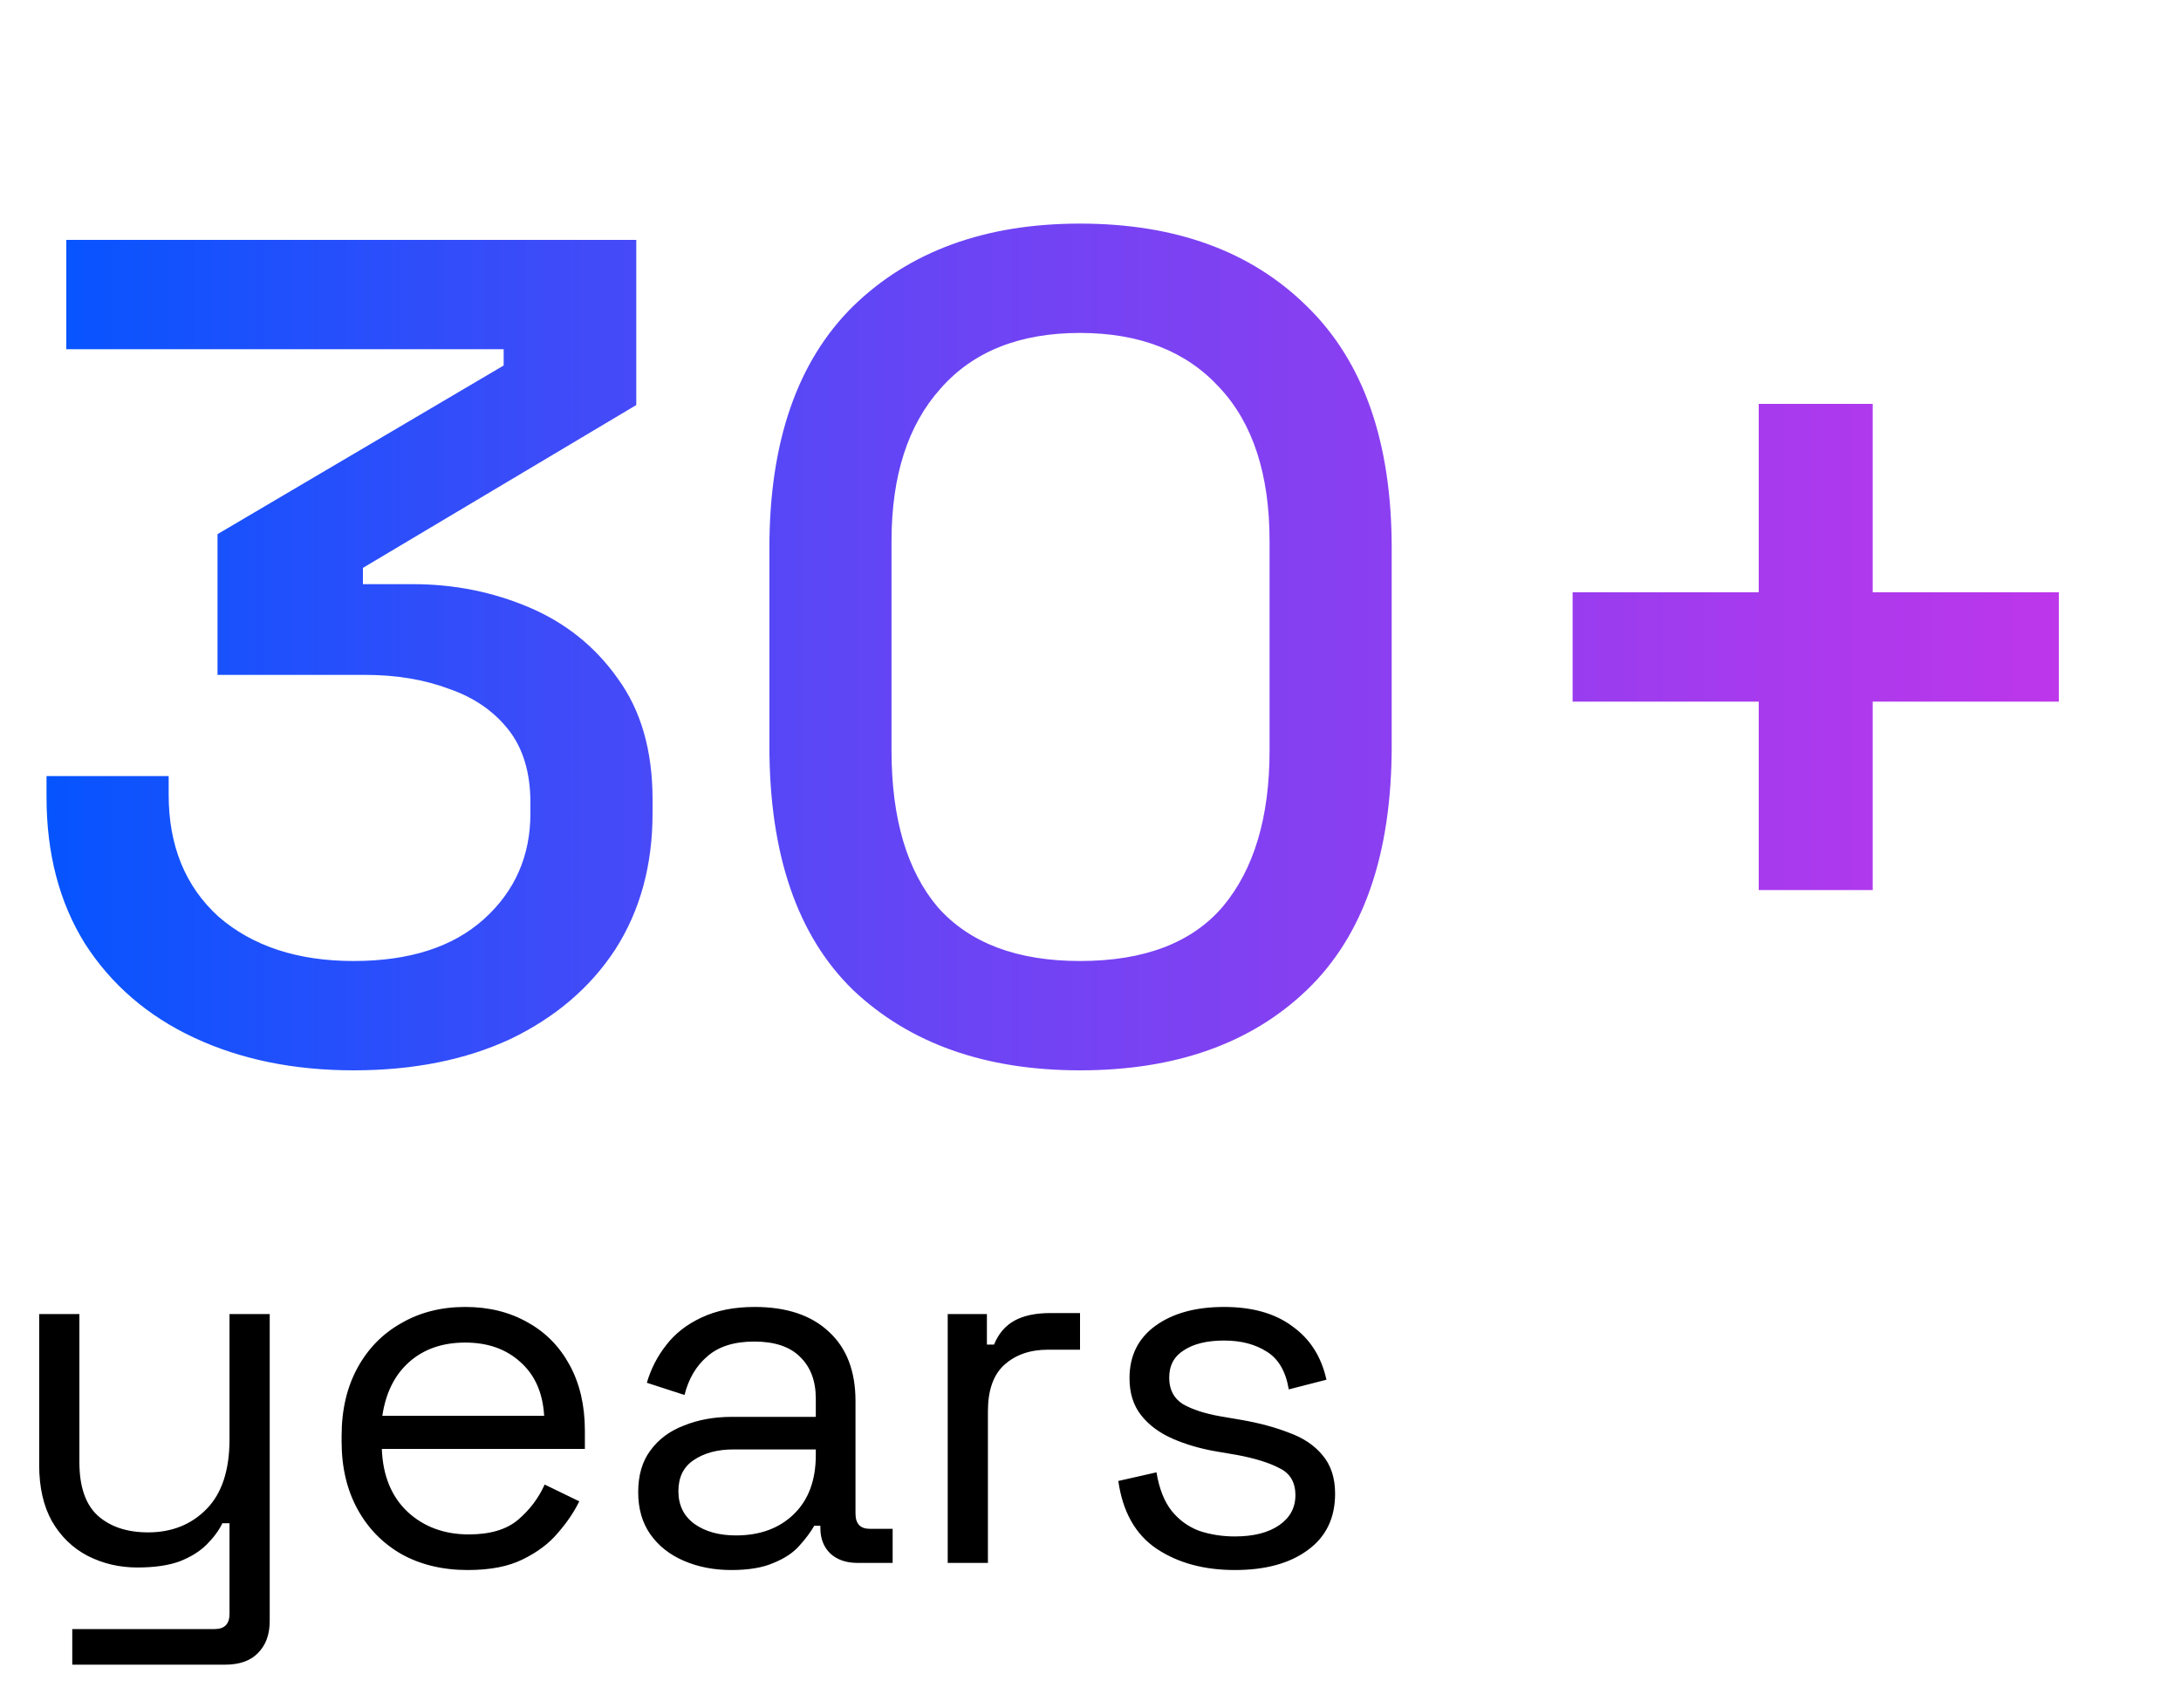
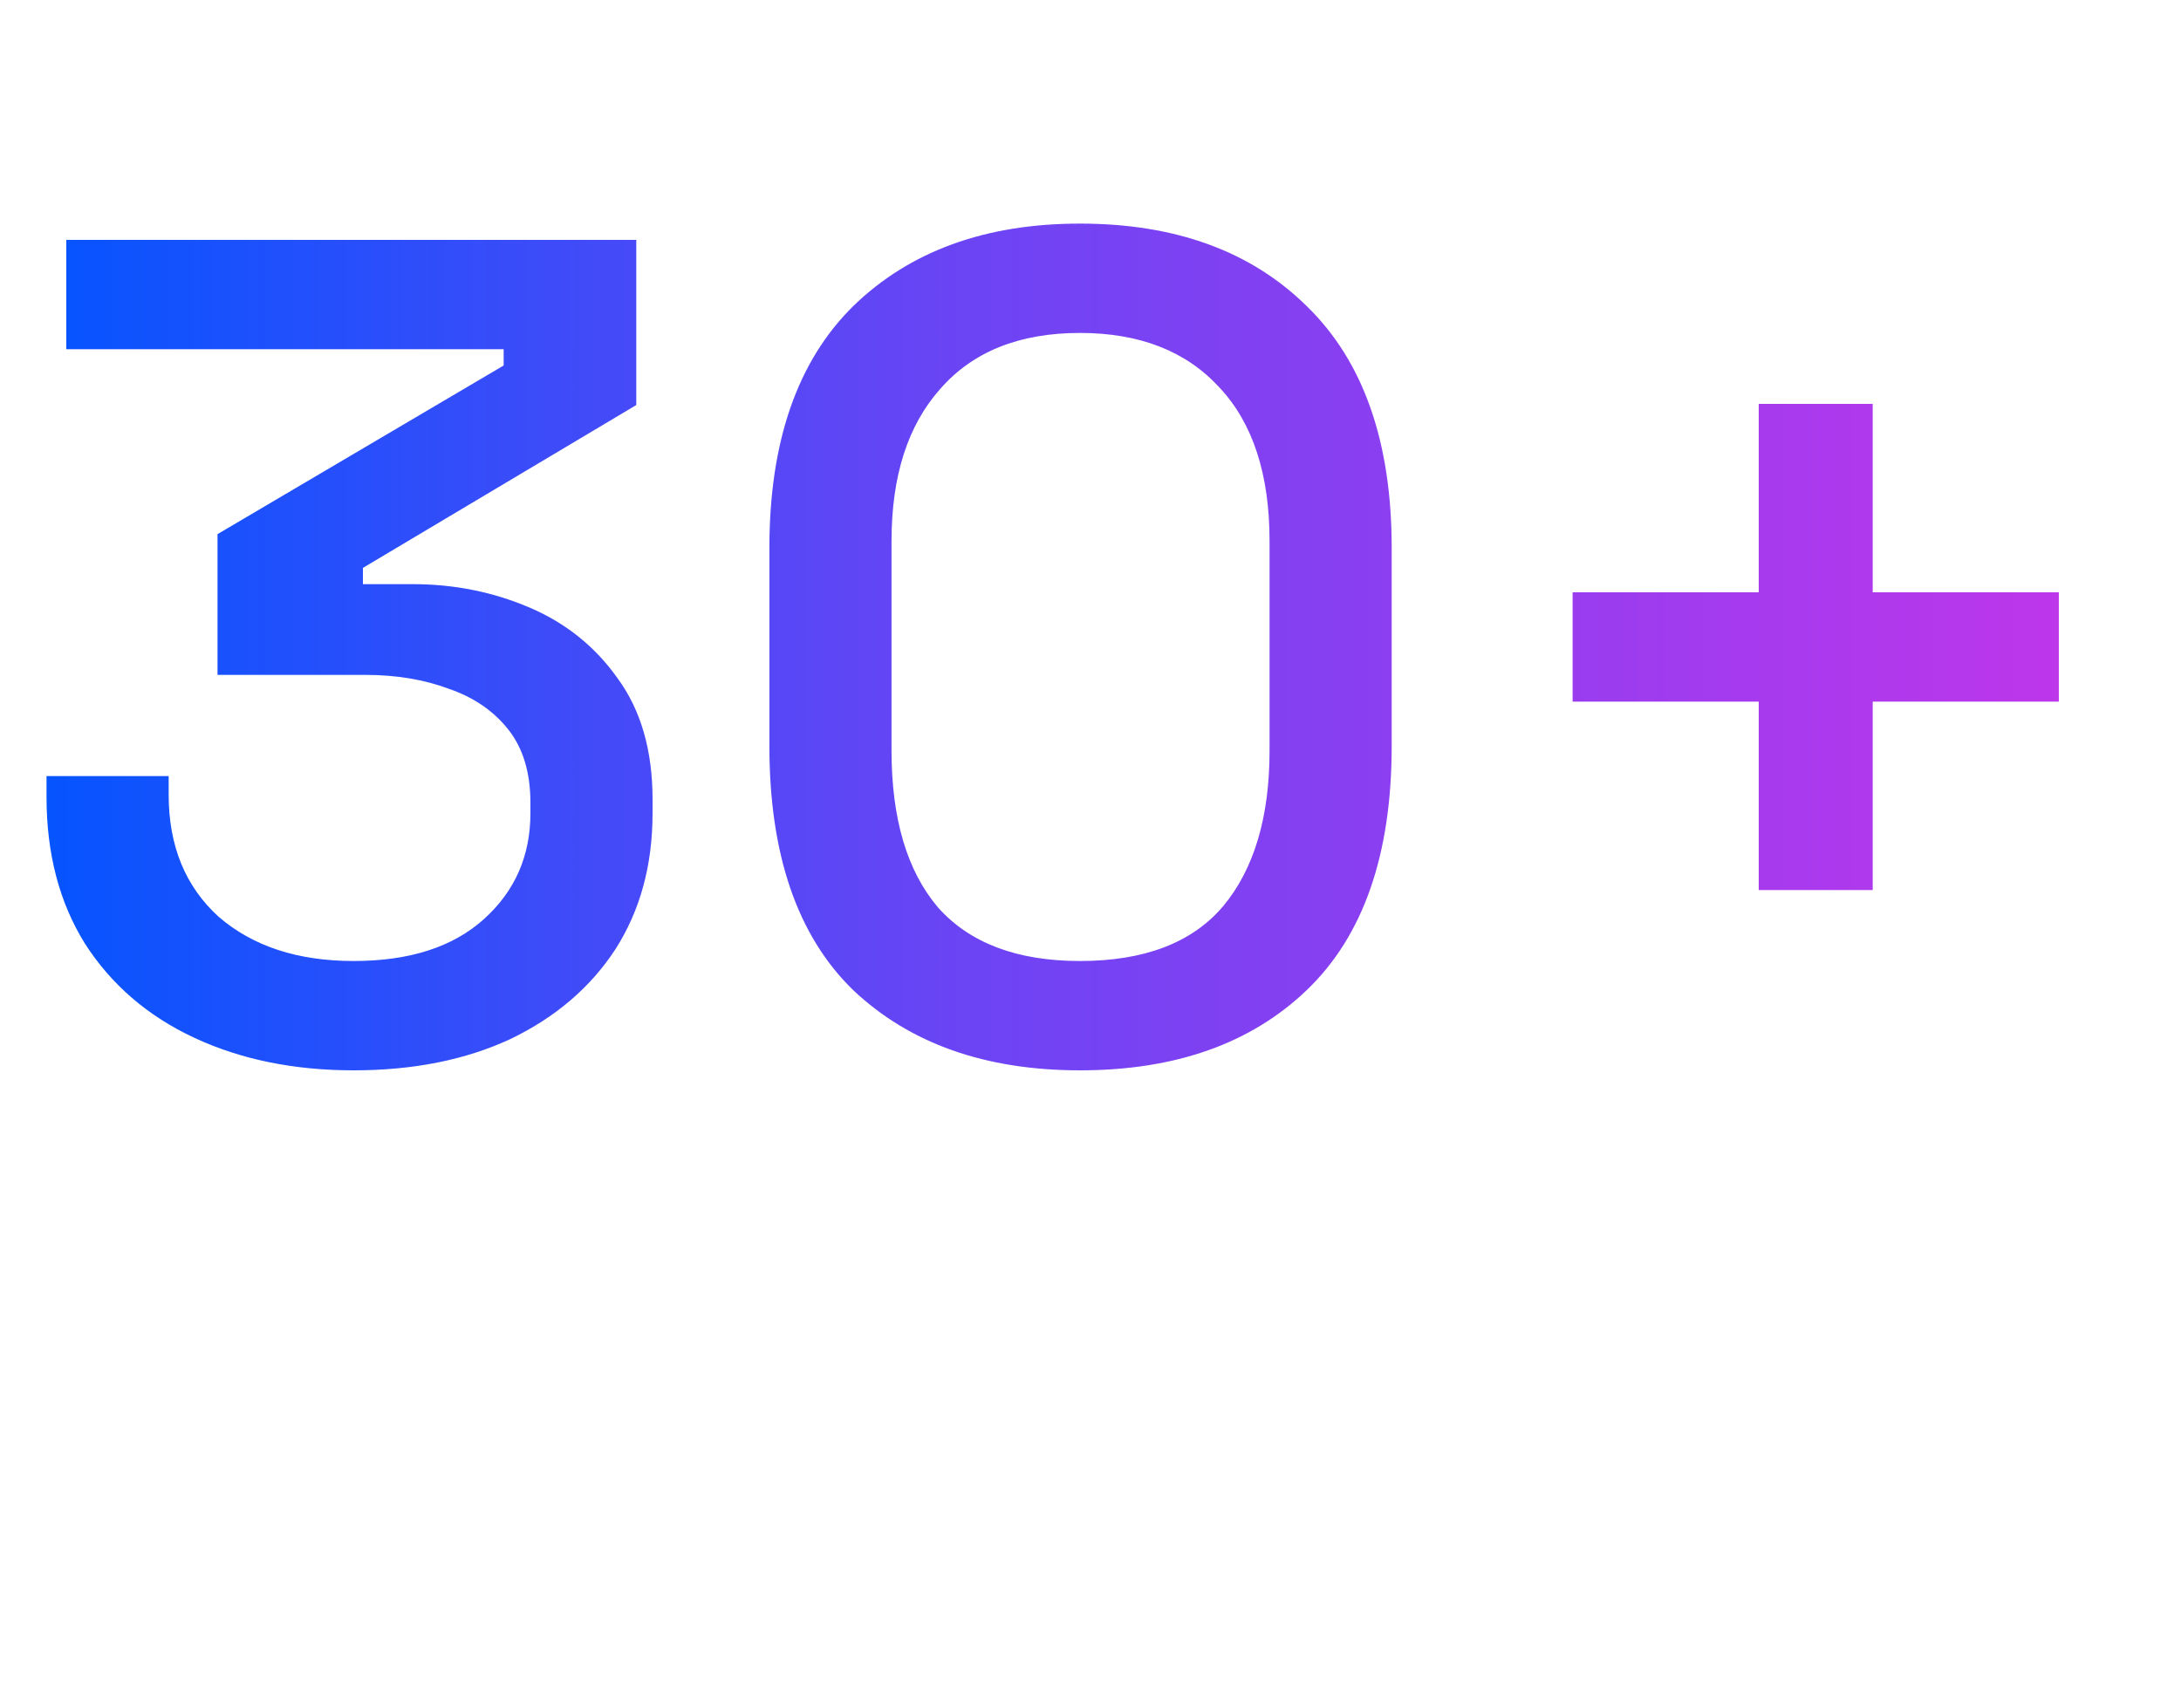
<svg xmlns="http://www.w3.org/2000/svg" width="60" height="47" viewBox="0 0 60 47" fill="none">
  <path d="M9.728 29.448C8.085 29.448 6.624 29.149 5.344 28.552C4.064 27.955 3.061 27.091 2.336 25.96C1.632 24.829 1.28 23.485 1.28 21.928V21.352H4.64V21.864C4.64 23.272 5.099 24.392 6.016 25.224C6.955 26.035 8.192 26.44 9.728 26.44C11.264 26.44 12.459 26.056 13.312 25.288C14.165 24.52 14.592 23.549 14.592 22.376V22.088C14.592 21.256 14.389 20.584 13.984 20.072C13.579 19.56 13.035 19.187 12.352 18.952C11.669 18.696 10.901 18.568 10.048 18.568H5.984V14.696L13.856 10.056V9.608H1.824V6.6H17.504V11.144L9.984 15.624V16.072H11.36C12.491 16.072 13.557 16.285 14.56 16.712C15.563 17.139 16.373 17.789 16.992 18.664C17.632 19.539 17.952 20.648 17.952 21.992V22.376C17.952 23.805 17.611 25.053 16.928 26.12C16.245 27.165 15.285 27.987 14.048 28.584C12.811 29.16 11.371 29.448 9.728 29.448ZM29.71 29.448C27.108 29.448 25.028 28.712 23.47 27.24C21.934 25.747 21.166 23.507 21.166 20.52V15.08C21.166 12.157 21.934 9.939 23.47 8.424C25.028 6.909 27.108 6.152 29.71 6.152C32.334 6.152 34.414 6.909 35.95 8.424C37.508 9.939 38.286 12.157 38.286 15.08V20.52C38.286 23.507 37.508 25.747 35.95 27.24C34.414 28.712 32.334 29.448 29.71 29.448ZM29.71 26.44C31.481 26.44 32.793 25.939 33.646 24.936C34.5 23.912 34.926 22.483 34.926 20.648V14.888C34.926 13.053 34.468 11.645 33.55 10.664C32.633 9.661 31.353 9.16 29.71 9.16C28.046 9.16 26.766 9.672 25.87 10.696C24.974 11.699 24.526 13.096 24.526 14.888V20.648C24.526 22.525 24.953 23.965 25.806 24.968C26.681 25.949 27.982 26.44 29.71 26.44ZM48.383 24.488V19.304H43.263V16.296H48.383V11.112H51.519V16.296H56.639V19.304H51.519V24.488H48.383Z" fill="url(#paint0_linear_2382_98377)" />
-   <path d="M1.988 45.8V44.82H5.908C6.179 44.82 6.314 44.68 6.314 44.4V41.908H6.118C6.025 42.104 5.88 42.3 5.684 42.496C5.497 42.683 5.25 42.837 4.942 42.958C4.634 43.07 4.247 43.126 3.78 43.126C3.285 43.126 2.828 43.019 2.408 42.804C1.997 42.589 1.671 42.272 1.428 41.852C1.195 41.432 1.078 40.919 1.078 40.312V36.154H2.184V40.228C2.184 40.9 2.352 41.39 2.688 41.698C3.033 42.006 3.495 42.16 4.074 42.16C4.727 42.16 5.264 41.945 5.684 41.516C6.104 41.087 6.314 40.447 6.314 39.598V36.154H7.42V44.596C7.42 44.969 7.313 45.263 7.098 45.478C6.893 45.693 6.589 45.8 6.188 45.8H1.988ZM12.87 43.196C12.18 43.196 11.573 43.051 11.05 42.762C10.528 42.463 10.122 42.048 9.832 41.516C9.543 40.984 9.398 40.368 9.398 39.668V39.5C9.398 38.791 9.543 38.17 9.832 37.638C10.122 37.106 10.523 36.695 11.036 36.406C11.55 36.107 12.138 35.958 12.8 35.958C13.444 35.958 14.014 36.098 14.508 36.378C15.003 36.649 15.39 37.041 15.67 37.554C15.95 38.067 16.09 38.669 16.09 39.36V39.864H10.504C10.532 40.601 10.77 41.18 11.218 41.6C11.666 42.011 12.226 42.216 12.898 42.216C13.486 42.216 13.939 42.081 14.256 41.81C14.574 41.539 14.816 41.217 14.984 40.844L15.936 41.306C15.796 41.595 15.6 41.885 15.348 42.174C15.106 42.463 14.784 42.706 14.382 42.902C13.99 43.098 13.486 43.196 12.87 43.196ZM10.518 38.954H14.97C14.933 38.319 14.714 37.825 14.312 37.47C13.92 37.115 13.416 36.938 12.8 36.938C12.175 36.938 11.662 37.115 11.26 37.47C10.859 37.825 10.612 38.319 10.518 38.954ZM20.119 43.196C19.643 43.196 19.209 43.112 18.817 42.944C18.425 42.776 18.117 42.533 17.893 42.216C17.669 41.899 17.557 41.511 17.557 41.054C17.557 40.587 17.669 40.205 17.893 39.906C18.117 39.598 18.425 39.369 18.817 39.22C19.209 39.061 19.648 38.982 20.133 38.982H22.443V38.478C22.443 37.993 22.299 37.61 22.009 37.33C21.729 37.05 21.309 36.91 20.749 36.91C20.199 36.91 19.769 37.045 19.461 37.316C19.153 37.577 18.943 37.932 18.831 38.38L17.795 38.044C17.907 37.661 18.085 37.316 18.327 37.008C18.57 36.691 18.892 36.439 19.293 36.252C19.704 36.056 20.194 35.958 20.763 35.958C21.641 35.958 22.322 36.187 22.807 36.644C23.293 37.092 23.535 37.727 23.535 38.548V41.642C23.535 41.922 23.666 42.062 23.927 42.062H24.557V43H23.591C23.283 43 23.036 42.916 22.849 42.748C22.663 42.571 22.569 42.337 22.569 42.048V41.978H22.401C22.299 42.155 22.159 42.342 21.981 42.538C21.813 42.725 21.58 42.879 21.281 43C20.983 43.131 20.595 43.196 20.119 43.196ZM20.245 42.244C20.899 42.244 21.426 42.053 21.827 41.67C22.238 41.278 22.443 40.732 22.443 40.032V39.878H20.175C19.737 39.878 19.373 39.976 19.083 40.172C18.803 40.359 18.663 40.643 18.663 41.026C18.663 41.409 18.808 41.707 19.097 41.922C19.396 42.137 19.779 42.244 20.245 42.244ZM26.072 43V36.154H27.15V36.994H27.346C27.468 36.695 27.654 36.476 27.906 36.336C28.158 36.196 28.489 36.126 28.9 36.126H29.712V37.134H28.83C28.335 37.134 27.934 37.274 27.626 37.554C27.328 37.825 27.178 38.249 27.178 38.828V43H26.072ZM33.971 43.196C33.121 43.196 32.403 43 31.815 42.608C31.236 42.216 30.886 41.595 30.765 40.746L31.815 40.508C31.889 40.956 32.029 41.311 32.235 41.572C32.44 41.824 32.692 42.006 32.991 42.118C33.299 42.221 33.625 42.272 33.971 42.272C34.484 42.272 34.89 42.169 35.189 41.964C35.487 41.759 35.637 41.483 35.637 41.138C35.637 40.783 35.492 40.536 35.203 40.396C34.923 40.247 34.535 40.125 34.041 40.032L33.467 39.934C33.028 39.859 32.627 39.743 32.263 39.584C31.899 39.425 31.609 39.211 31.395 38.94C31.18 38.669 31.073 38.329 31.073 37.918C31.073 37.302 31.311 36.821 31.787 36.476C32.263 36.131 32.893 35.958 33.677 35.958C34.451 35.958 35.077 36.135 35.553 36.49C36.038 36.835 36.351 37.325 36.491 37.96L35.455 38.226C35.371 37.731 35.17 37.386 34.853 37.19C34.535 36.985 34.143 36.882 33.677 36.882C33.21 36.882 32.841 36.971 32.571 37.148C32.3 37.316 32.165 37.568 32.165 37.904C32.165 38.231 32.291 38.473 32.543 38.632C32.804 38.781 33.149 38.893 33.579 38.968L34.153 39.066C34.638 39.15 35.072 39.267 35.455 39.416C35.847 39.556 36.155 39.761 36.379 40.032C36.612 40.303 36.729 40.657 36.729 41.096C36.729 41.768 36.477 42.286 35.973 42.65C35.478 43.014 34.811 43.196 33.971 43.196Z" fill="black" />
  <defs>
    <linearGradient id="paint0_linear_2382_98377" x1="0" y1="17.5" x2="60" y2="17.5" gradientUnits="userSpaceOnUse">
      <stop stop-color="#0055FF" />
      <stop offset="0.445" stop-color="#6C44F4" />
      <stop offset="1" stop-color="#C635EA" />
    </linearGradient>
  </defs>
</svg>